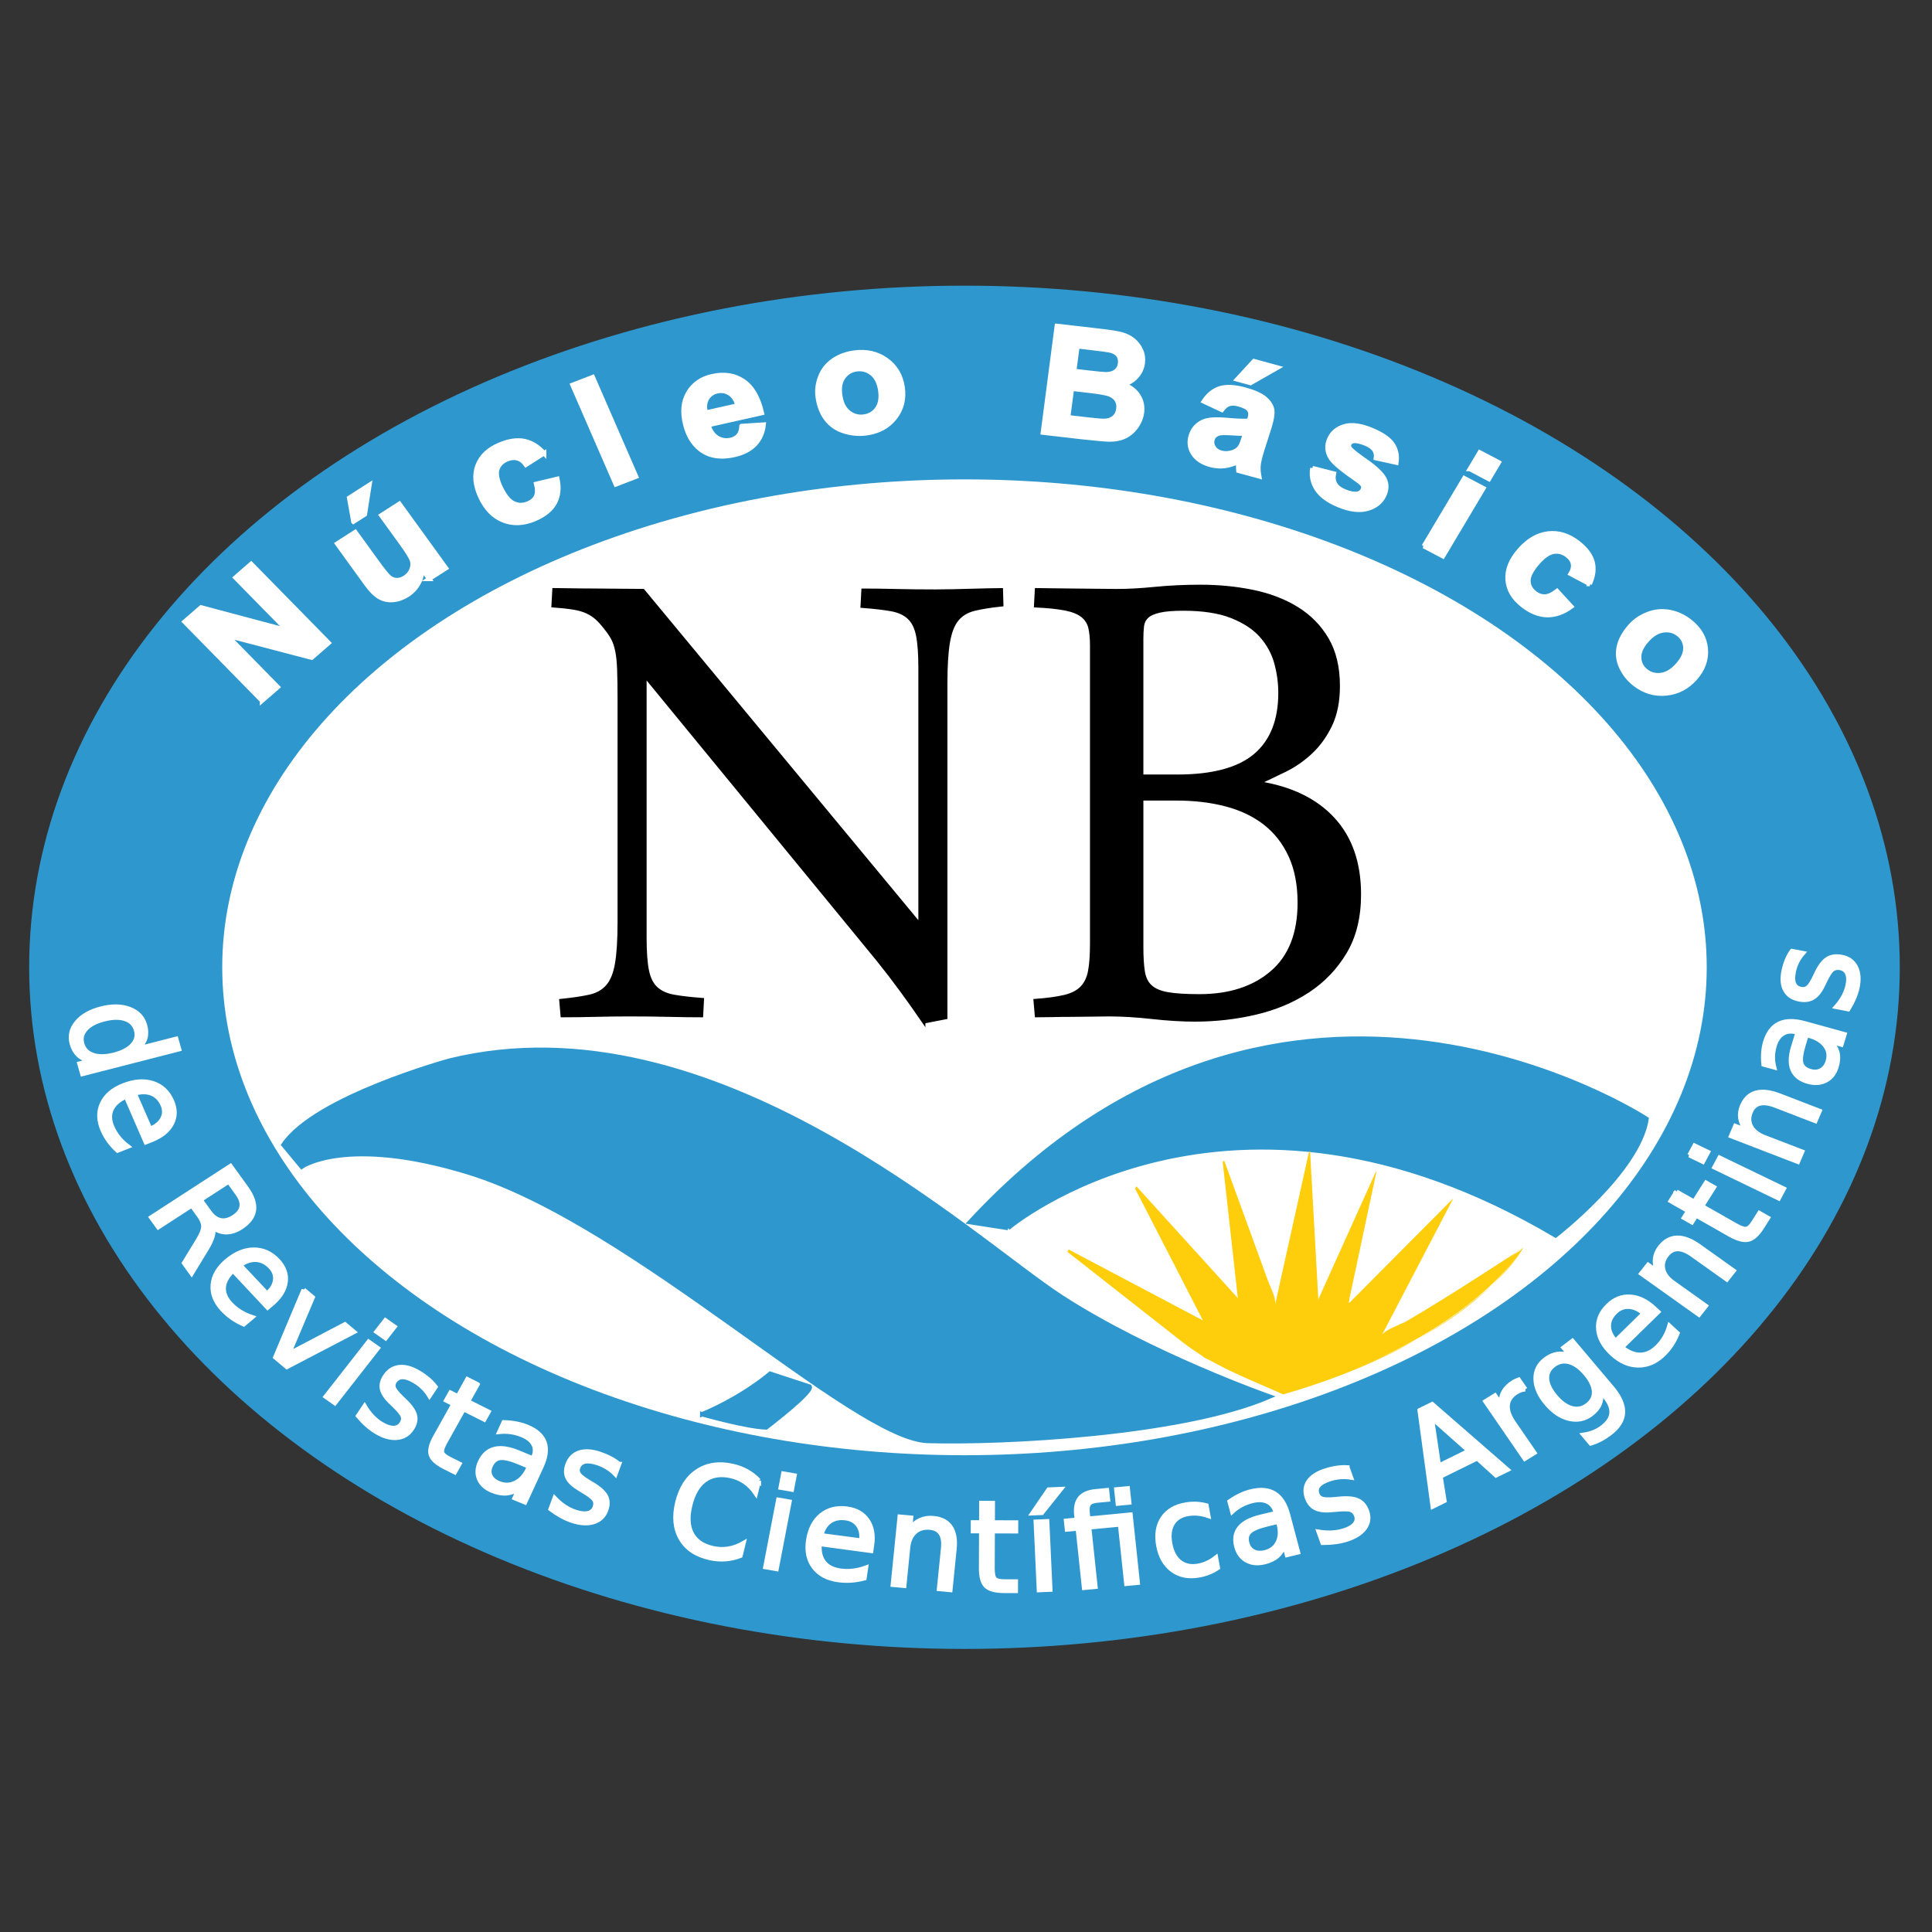
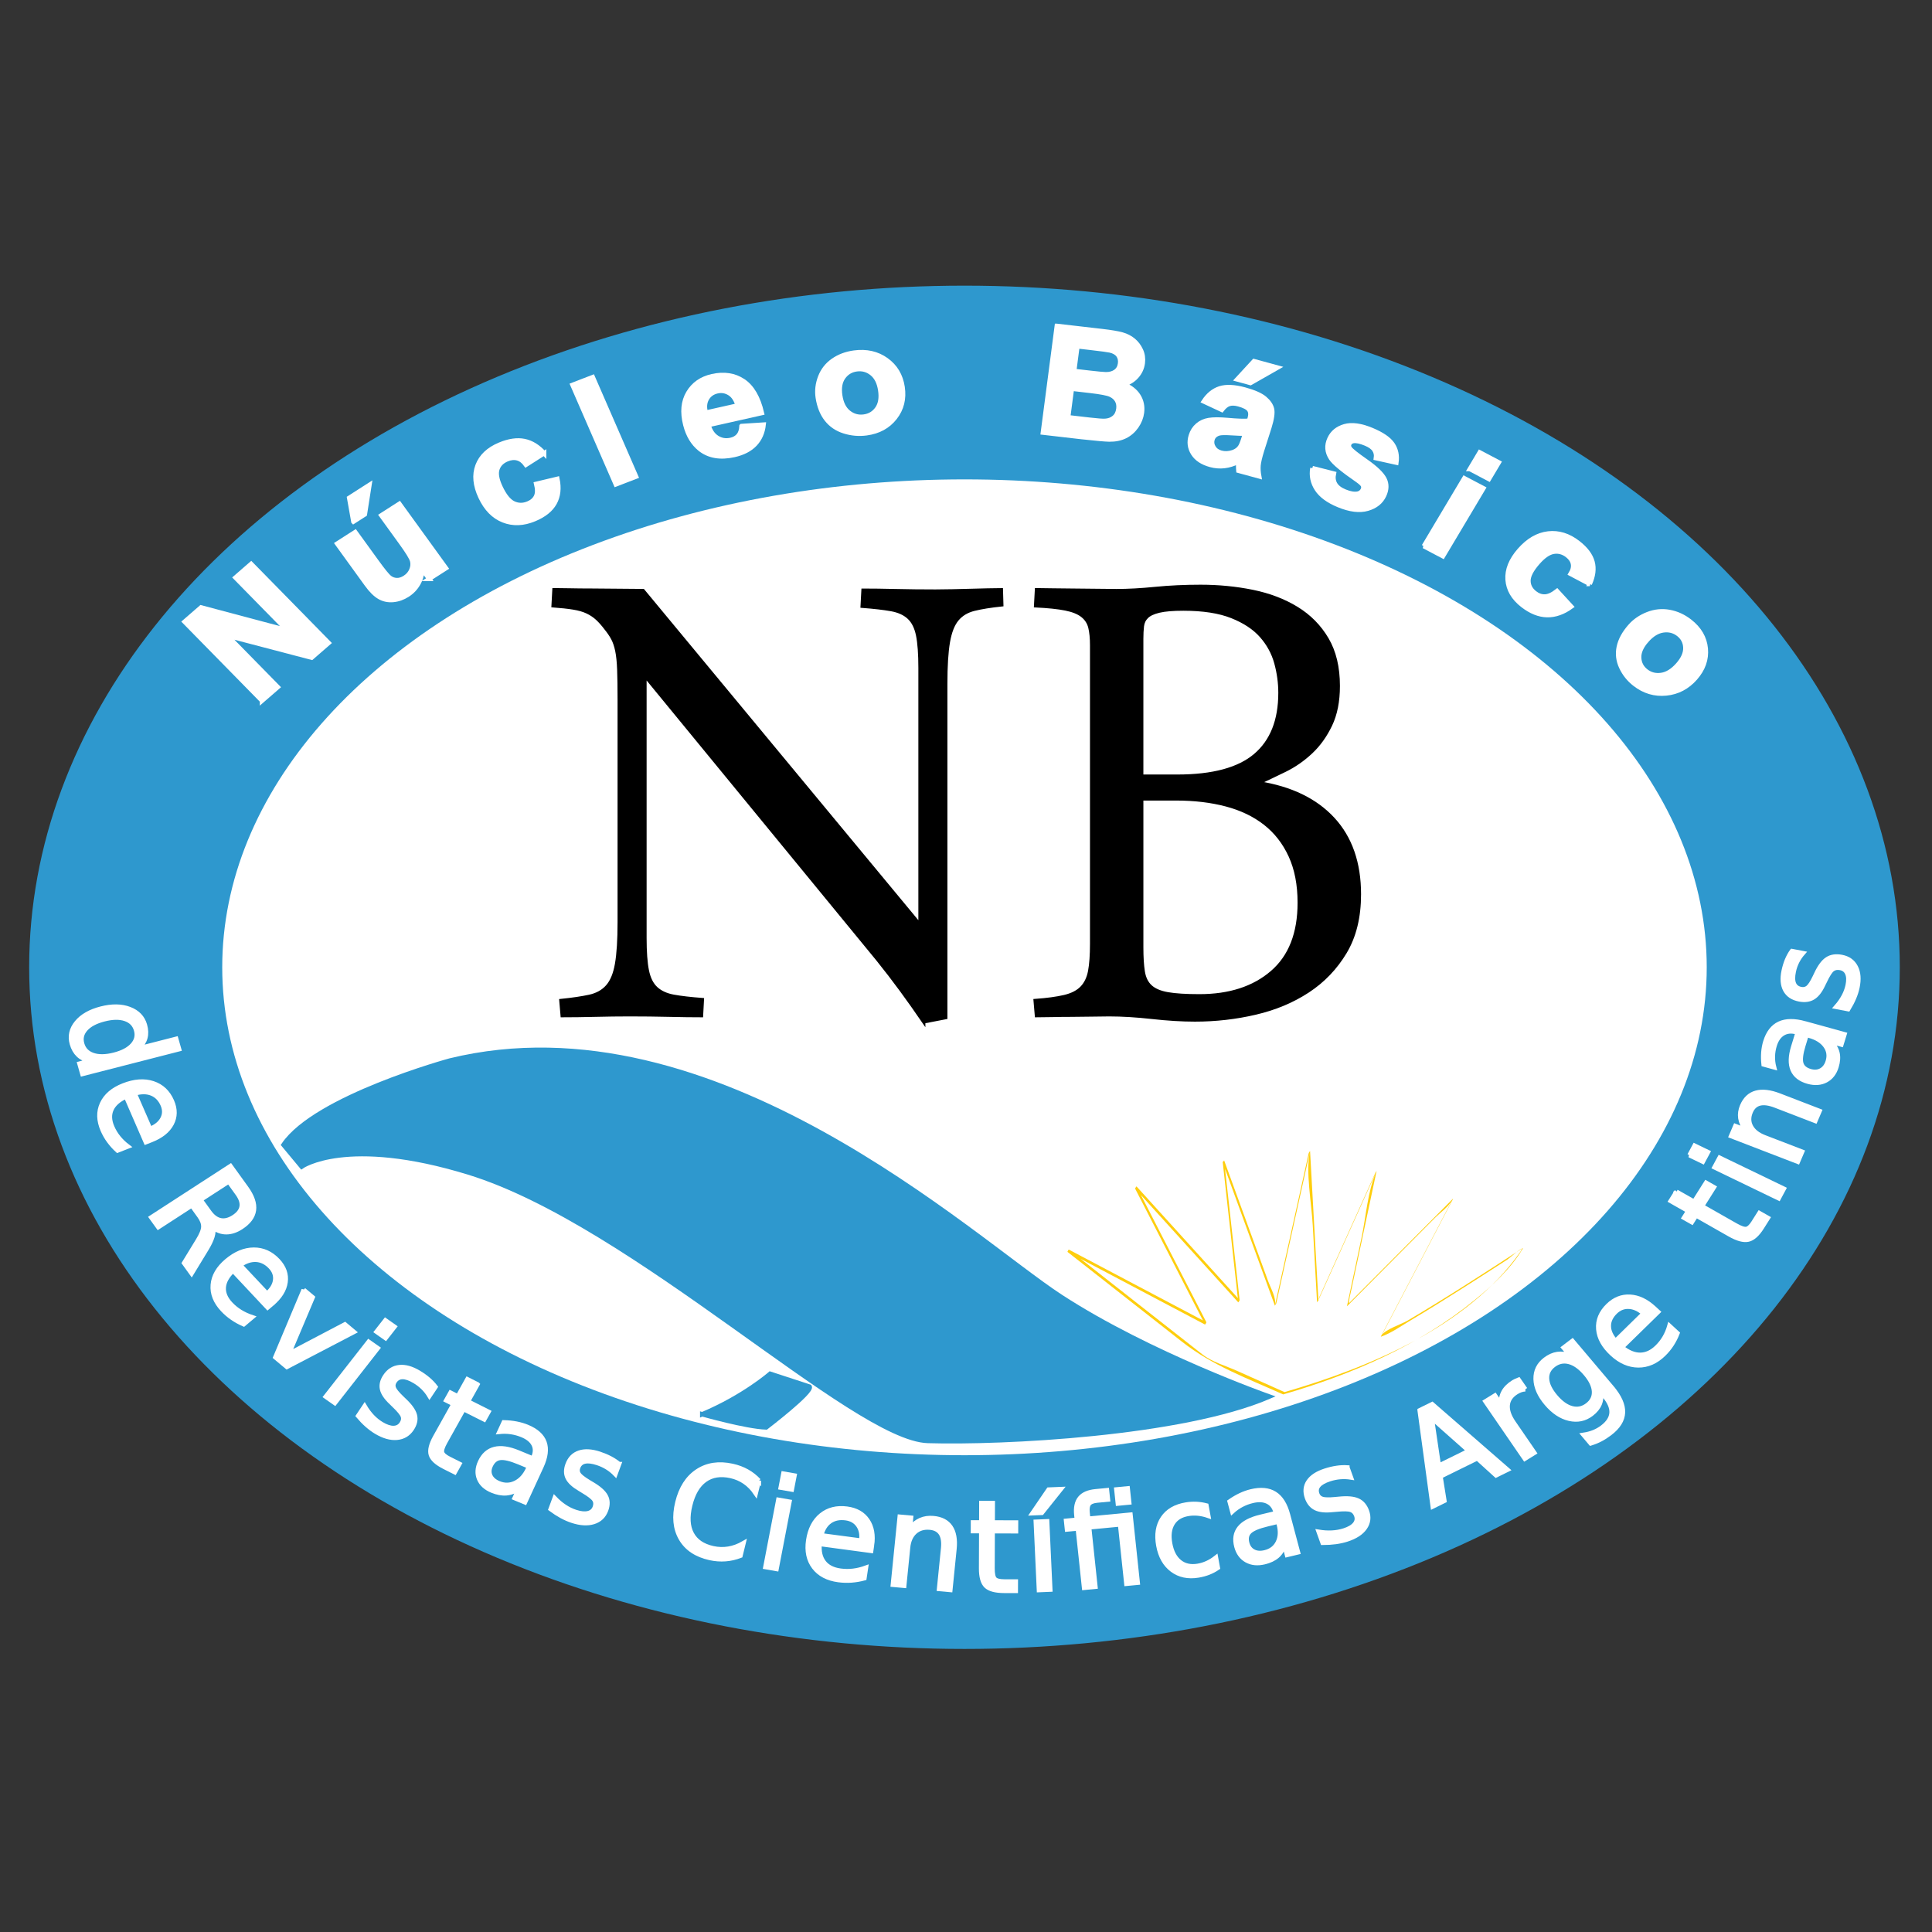
<svg xmlns="http://www.w3.org/2000/svg" version="1.1" id="svg5418" viewBox="0 0 100 100" height="100" width="100">
  <rect x="0" y="0" width="100" height="100" fill="#333333" stroke="none" />
  <defs id="defs5420" />
  <g transform="translate(0,-952.362)" id="layer1">
    <g transform="matrix(0.534,0,0,0.534,-111.936,1174.591)" id="g5057">
      <g id="g4742-6" transform="matrix(0.43,0,0,0.43,203.064,-402.883)">
        <g id="g4744-7">
          <ellipse id="ellipse4746-5" ry="153.151" rx="210.333" cy="187.169" cx="232.65" style="fill:#2e98ce;stroke:#2e98ce" />
          <ellipse id="ellipse4748-3" ry="110.486" rx="167.815" cy="187.17" cx="232.65" style="fill:#ffffff;stroke:#2e98ce" />
        </g>
        <path id="path4750-5" d="m 83.231,232.104 c 0,0 10.041,-7.166 37.666,1.334 37.123,11.422 86.75,60 103.5,60.5 16.75,0.5 57.25,-1.5 77,-10 0,0 -27,-9.5 -47,-22.5 -20,-13 -78.25,-67.75 -137.75,-53.25 0,0 -30.25,8.25 -37.5,19 l 4.084,4.916 z" style="fill:#2e98ce;stroke:#2e98ce" />
        <path id="path4752" d="m 173.538,287.92 c 0,0 9.913,2.822 14.411,2.969 0,0 10.517,-8.037 9.804,-9.186 l -8.91,-2.916 c 0,0 -5.922,5.186 -15.305,9.133 z" style="fill:#2e98ce;stroke:#2e98ce" />
-         <path id="path4754-6" d="m 242.48,245.938 c 0,0 49.584,-42.001 123.417,1.666 0,0 18.668,-14.418 20.501,-26.25 0,0 -81.393,-53.345 -152.36,23.098 -0.047,0.051 -0.094,0.102 -0.141,0.152 l 8.583,1.334 z" style="fill:#2e98ce;stroke:#2e98ce" />
        <g id="g4756">
-           <path id="path4758-2" d="m 304.647,283.188 -17.875,-8 -30.75,-24.125 31,16.375 -15.75,-30.625 23.25,25.625 -3.5,-31.5 11.75,32.25 7.625,-34.375 1.875,33.625 13.125,-29.125 -6.375,30 23.625,-23.75 -16,30.625 c 0,0 3.75,-1.25 31.75,-19.5 0,0 -12.375,20.75 -53.75,32.5 z" style="fill:#fece0d" />
          <g id="g4760">
            <path id="path4762-9" d="m 304.647,283.188 -17.875,-8 -30.75,-24.125 31,16.375 -15.75,-30.625 23.25,25.625 -3.5,-31.5 11.75,32.25 7.625,-34.375 1.875,33.625 13.125,-29.125 -6.375,30 23.625,-23.75 -16,30.625 c 0,0 3.75,-1.25 31.75,-19.5 0,0 -12.375,20.75 -53.75,32.5 z" style="fill:none" />
            <path id="path4764-1" d="m 304.798,282.928 c -3.572,-1.6 -7.144,-3.197 -10.715,-4.795 -2.514,-1.125 -5.599,-1.98 -7.785,-3.695 -7.538,-5.914 -15.075,-11.828 -22.612,-17.74 -2.47,-1.938 -4.939,-3.877 -7.409,-5.814 -0.251,-0.195 -0.485,0.396 -0.117,0.59 0.54,0.285 1.079,0.57 1.619,0.855 1.872,0.988 3.744,1.979 5.616,2.967 7.826,4.135 15.652,8.268 23.478,12.402 0.032,0.016 0.334,-0.455 0.301,-0.52 -5.244,-10.197 -10.489,-20.395 -15.733,-30.592 0.258,0.502 -0.161,0.658 0.54,1.43 0.926,1.021 1.851,2.041 2.775,3.061 2.664,2.936 5.328,5.871 7.992,8.809 3.875,4.27 7.75,8.541 11.625,12.813 0.002,0.002 0.311,-0.426 0.302,-0.506 -0.583,-5.25 -1.166,-10.5 -1.75,-15.75 -0.4,-3.609 -0.802,-7.219 -1.203,-10.828 -0.132,-1.189 -0.264,-2.379 -0.396,-3.568 -0.097,-0.869 -0.696,-1.518 -0.401,-0.709 3.9,10.703 7.8,21.408 11.699,32.111 -0.013,-0.037 0.281,-0.412 0.302,-0.506 2.531,-11.412 5.063,-22.822 7.594,-34.232 -0.997,4.492 0.357,11.637 0.639,16.668 0.321,5.77 0.643,11.537 0.965,17.307 -0.001,-0.016 0.24,-0.34 0.275,-0.42 4.37,-9.695 8.739,-19.391 13.108,-29.088 -1.981,4.396 -2.343,10.189 -3.345,14.904 -1.097,5.16 -2.192,10.318 -3.289,15.479 -0.003,0.016 0.002,0.018 0.014,0.008 3.821,-3.842 7.644,-7.684 11.465,-11.525 2.779,-2.795 5.559,-5.588 8.338,-8.381 1.172,-1.18 3.101,-2.521 3.878,-4.01 -5.328,10.197 -10.655,20.395 -15.982,30.592 -0.008,0.014 -0.082,0.203 -0.086,0.205 2.383,-0.83 4.65,-2.471 6.796,-3.742 4.146,-2.457 8.226,-5.025 12.296,-7.604 3.175,-2.012 6.333,-4.049 9.487,-6.09 0.536,-0.348 4.443,-3.936 2.76,-1.553 -11.876,16.799 -34.141,25.986 -53.041,31.467 -0.162,0.047 -0.198,0.49 -0.301,0.52 15.468,-4.484 30.531,-10.99 43.1,-21.229 3.954,-3.221 8.113,-7.025 10.786,-11.447 0.029,-0.051 0.153,-0.34 0.152,-0.34 -8.616,5.609 -17.247,11.223 -26.11,16.439 -1.159,0.682 -5.048,1.988 -5.695,3.229 5.328,-10.197 10.655,-20.395 15.982,-30.592 0.014,-0.025 0.088,-0.215 0.073,-0.201 -7.797,7.838 -15.593,15.676 -23.39,23.514 -0.354,0.355 0.408,-2.719 0.521,-3.252 0.713,-3.355 1.427,-6.713 2.14,-10.068 1.164,-5.479 2.328,-10.957 3.492,-16.434 -0.012,0.057 -0.226,0.309 -0.275,0.418 -2.188,4.855 -4.375,9.709 -6.563,14.563 -1.504,3.338 -3.008,6.676 -4.512,10.012 -0.496,1.1 -0.991,2.201 -1.487,3.301 -0.373,0.828 -0.25,1.516 -0.296,0.68 -0.623,-11.158 -1.245,-22.316 -1.867,-33.473 0.003,0.049 -0.273,0.359 -0.303,0.492 -2.539,11.445 -5.078,22.893 -7.617,34.338 0.366,-1.648 -0.938,-3.852 -1.542,-5.508 -1.347,-3.695 -2.693,-7.391 -4.039,-11.086 -1.959,-5.375 -3.917,-10.75 -5.875,-16.125 0.024,0.068 -0.316,0.373 -0.302,0.506 0.583,5.25 1.166,10.5 1.75,15.75 0.4,3.609 0.802,7.219 1.203,10.828 0.132,1.189 0.264,2.379 0.396,3.568 0.155,1.396 0.485,0.885 0.352,0.736 -7.717,-8.504 -15.434,-17.01 -23.149,-25.514 0.01,0.012 -0.349,0.426 -0.301,0.52 2.625,5.104 5.25,10.207 7.875,15.313 1.805,3.508 3.609,7.018 5.414,10.527 0.561,1.09 1.121,2.18 1.682,3.27 0.172,0.332 0.343,0.666 0.515,1 0.503,0.979 0.038,-0.283 0.532,-0.021 -10.322,-5.453 -20.645,-10.906 -30.967,-16.357 -0.035,-0.02 -0.345,0.484 -0.301,0.52 8.6,6.746 17.199,13.492 25.798,20.24 6.906,5.416 14.809,8.295 22.827,11.885 0.061,0.023 0.324,-0.512 0.302,-0.522 z" style="fill:#fece0d" />
          </g>
        </g>
        <g id="g4766">
          <path id="path4768-2" d="m 223.461,199.465 c -1.686,-2.464 -3.373,-4.849 -5.061,-7.149 -1.685,-2.3 -3.471,-4.618 -5.346,-6.952 l -52.431,-63.898 0,59.092 c 0,3.131 0.179,5.58 0.534,7.344 0.355,1.769 1.022,3.099 1.996,3.999 0.974,0.899 2.287,1.501 3.94,1.801 1.652,0.3 3.811,0.551 6.47,0.75 l -0.194,3.614 c -2.074,0 -4.52,-0.033 -7.34,-0.1 -2.821,-0.066 -5.784,-0.101 -8.893,-0.101 -2.463,0 -5.041,0.034 -7.729,0.101 -2.692,0.066 -5.17,0.1 -7.438,0.1 l -0.291,-3.401 c 2.598,-0.267 4.738,-0.582 6.428,-0.95 1.688,-0.367 3.034,-1.113 4.04,-2.246 1.007,-1.135 1.705,-2.835 2.093,-5.104 0.389,-2.267 0.586,-5.396 0.586,-9.396 l 0,-50.097 c 0,-2.801 -0.032,-5.065 -0.098,-6.8 -0.064,-1.732 -0.209,-3.147 -0.436,-4.248 -0.23,-1.101 -0.537,-2.017 -0.929,-2.751 -0.392,-0.734 -0.909,-1.499 -1.556,-2.299 -0.654,-0.867 -1.301,-1.601 -1.951,-2.201 -0.65,-0.6 -1.395,-1.099 -2.242,-1.498 -0.841,-0.4 -1.883,-0.701 -3.119,-0.9 -1.232,-0.2 -2.758,-0.367 -4.576,-0.5 l 0.197,-3.622 c 0.776,0 1.932,0.017 3.461,0.05 1.527,0.033 3.235,0.051 5.121,0.051 1.887,0 3.836,0.016 5.852,0.05 2.016,0.033 3.902,0.05 5.658,0.05 l 62.423,75.34 0,-57.91 c 0,-3.133 -0.178,-5.582 -0.534,-7.35 -0.358,-1.768 -1.022,-3.102 -1.999,-4.001 -0.971,-0.9 -2.303,-1.501 -3.988,-1.801 -1.689,-0.3 -3.863,-0.55 -6.521,-0.751 l 0.193,-3.613 c 2.074,0 4.533,0.033 7.383,0.1 2.851,0.066 5.826,0.1 8.935,0.1 1.229,0 2.526,-0.017 3.885,-0.05 1.359,-0.033 2.705,-0.066 4.031,-0.101 1.326,-0.033 2.588,-0.066 3.788,-0.1 1.197,-0.033 2.248,-0.05 3.158,-0.05 l 0.097,3.395 c -2.527,0.267 -4.598,0.601 -6.218,1 -1.621,0.4 -2.898,1.167 -3.837,2.301 -0.941,1.134 -1.604,2.837 -1.993,5.104 -0.388,2.268 -0.582,5.403 -0.582,9.405 l 0,75.235 -4.967,0.958 z" style="stroke:#000000;stroke-width:0.75" />
          <path id="path4770-7" d="m 248.884,102.059 c 1.035,0 2.266,0.017 3.688,0.051 1.424,0.033 2.912,0.049 4.464,0.049 1.614,0 3.265,0.018 4.946,0.051 1.683,0.033 3.332,0.05 4.95,0.05 2.588,0 5.499,-0.16 8.734,-0.48 3.235,-0.319 6.632,-0.479 10.189,-0.479 4.077,0 7.991,0.383 11.744,1.146 3.752,0.766 7.065,2.029 9.944,3.791 2.879,1.765 5.159,4.075 6.842,6.934 1.682,2.861 2.523,6.387 2.523,10.576 0,3.457 -0.582,6.4 -1.747,8.828 -1.165,2.428 -2.637,4.473 -4.416,6.135 -1.779,1.664 -3.721,3.012 -5.822,4.042 -2.104,1.03 -4.093,1.979 -5.969,2.843 7.246,1.135 12.842,3.838 16.792,8.107 3.947,4.27 5.924,9.941 5.924,17.015 0,5.138 -1.067,9.493 -3.202,13.062 -2.136,3.566 -4.935,6.488 -8.396,8.756 -3.461,2.267 -7.411,3.922 -11.844,4.954 -4.431,1.034 -8.977,1.552 -13.635,1.552 -2.911,0 -6.134,-0.197 -9.659,-0.587 -3.527,-0.392 -6.742,-0.588 -9.654,-0.588 -1.293,0 -2.672,0.017 -4.128,0.051 -1.455,0.032 -2.928,0.05 -4.416,0.05 -1.487,0 -2.91,0.018 -4.269,0.051 -1.36,0.032 -2.557,0.049 -3.592,0.049 l -0.291,-3.401 c 2.721,-0.199 4.924,-0.499 6.609,-0.899 1.685,-0.4 2.982,-1.063 3.888,-1.998 0.906,-0.934 1.508,-2.184 1.8,-3.75 0.29,-1.568 0.436,-3.619 0.436,-6.153 l 0,-67.289 c 0,-1.601 -0.13,-2.933 -0.388,-4 -0.259,-1.067 -0.825,-1.949 -1.698,-2.649 -0.877,-0.7 -2.154,-1.217 -3.841,-1.551 -1.685,-0.333 -3.917,-0.566 -6.702,-0.699 l 0.196,-3.62 z m 23.72,42.027 8.033,0 c 7.996,0 13.852,-1.58 17.562,-4.744 3.711,-3.165 5.564,-7.843 5.564,-14.039 0,-2.264 -0.308,-4.512 -0.921,-6.744 -0.612,-2.23 -1.709,-4.246 -3.288,-6.045 -1.582,-1.797 -3.791,-3.263 -6.631,-4.395 -2.837,-1.132 -6.483,-1.699 -10.935,-1.699 -2.323,0 -4.128,0.15 -5.419,0.45 -1.291,0.3 -2.226,0.732 -2.805,1.299 -0.582,0.567 -0.919,1.266 -1.016,2.097 -0.097,0.834 -0.146,1.783 -0.146,2.849 l 0,30.971 z m 0,38.614 c 0,2.2 0.113,4.017 0.34,5.448 0.226,1.434 0.775,2.551 1.649,3.351 0.873,0.8 2.165,1.348 3.879,1.647 1.715,0.3 4.093,0.45 7.133,0.45 6.787,0 12.239,-1.764 16.343,-5.298 4.109,-3.532 6.163,-8.764 6.163,-15.695 0,-4.065 -0.68,-7.58 -2.038,-10.548 -1.358,-2.968 -3.251,-5.398 -5.674,-7.298 -2.427,-1.9 -5.334,-3.299 -8.73,-4.199 -3.397,-0.9 -7.163,-1.351 -11.304,-1.351 l -7.761,0 0,33.493 z" style="stroke:#000000;stroke-width:0.75" />
        </g>
        <g id="g4772">
          <path id="path4774-0" d="m 74.308,127.084 -17.476,-17.813 3.72,-3.229 19.421,5.168 -11.671,-11.894 3.553,-3.084 17.476,17.812 -3.837,3.33 -19.029,-4.988 11.396,11.615 -3.553,3.083 z" style="fill:#ffffff;stroke:#ffffff" />
          <path id="path4776-9" d="m 111.984,99.621 -1.573,-2.172 c -0.001,1.133 -0.298,2.217 -0.89,3.25 -0.592,1.031 -1.396,1.873 -2.413,2.525 -1.036,0.664 -2.121,1.045 -3.254,1.145 -1.133,0.099 -2.164,-0.121 -3.093,-0.66 -0.929,-0.538 -1.888,-1.49 -2.876,-2.857 l -6.647,-9.182 4.081,-2.615 4.828,6.668 c 1.477,2.041 2.457,3.243 2.939,3.607 0.483,0.363 1.021,0.553 1.613,0.566 0.591,0.016 1.191,-0.173 1.802,-0.564 0.697,-0.445 1.192,-1.025 1.483,-1.74 0.291,-0.713 0.346,-1.4 0.164,-2.064 -0.183,-0.662 -1.025,-2.033 -2.529,-4.109 l -4.432,-6.122 4.082,-2.614 10.505,14.512 -3.79,2.426 z m -17.083,-12.898 -0.953,-5.369 4.576,-2.931 -1.037,6.644 -2.586,1.656 z" style="fill:#ffffff;stroke:#ffffff" />
          <path id="path4778-3" d="m 137.894,71.291 -4.096,2.61 c -0.544,-0.773 -1.182,-1.262 -1.91,-1.463 -0.729,-0.203 -1.518,-0.128 -2.363,0.225 -1.125,0.468 -1.851,1.207 -2.176,2.217 -0.326,1.01 -0.086,2.371 0.721,4.084 0.897,1.905 1.871,3.107 2.922,3.61 1.05,0.503 2.148,0.515 3.295,0.038 0.856,-0.357 1.45,-0.879 1.78,-1.565 0.331,-0.686 0.345,-1.636 0.044,-2.848 l 4.77,-1.138 c 0.44,2.106 0.237,3.921 -0.609,5.443 -0.847,1.522 -2.368,2.74 -4.564,3.655 -2.496,1.04 -4.834,1.128 -7.016,0.266 -2.182,-0.864 -3.889,-2.604 -5.122,-5.225 -1.247,-2.65 -1.475,-5.023 -0.681,-7.121 0.794,-2.096 2.461,-3.673 4.999,-4.731 2.077,-0.865 3.929,-1.134 5.552,-0.803 1.621,0.33 3.106,1.246 4.454,2.746 z" style="fill:#ffffff;stroke:#ffffff" />
          <path id="path4780" d="m 154.057,78.317 -9.769,-22.43 4.571,-1.761 9.769,22.43 -4.571,1.761 z" style="fill:#ffffff;stroke:#ffffff" />
          <path id="path4782-6" d="m 182.4,65.157 4.98,-0.319 c -0.196,1.79 -0.851,3.266 -1.959,4.428 -1.109,1.162 -2.662,1.966 -4.657,2.414 -3.158,0.709 -5.742,0.263 -7.752,-1.338 -1.592,-1.286 -2.688,-3.116 -3.289,-5.485 -0.719,-2.832 -0.494,-5.225 0.672,-7.183 1.168,-1.956 2.953,-3.205 5.359,-3.745 2.702,-0.607 5.048,-0.246 7.036,1.082 1.987,1.328 3.388,3.731 4.198,7.21 l -12.041,2.704 c 0.373,1.333 1.025,2.29 1.956,2.868 0.931,0.579 1.948,0.745 3.055,0.496 0.752,-0.168 1.337,-0.503 1.751,-1.004 0.417,-0.501 0.647,-1.211 0.691,-2.128 z m -0.885,-4.631 c -0.367,-1.3 -0.979,-2.215 -1.835,-2.742 -0.857,-0.527 -1.775,-0.681 -2.756,-0.461 -1.05,0.236 -1.825,0.79 -2.327,1.662 -0.501,0.872 -0.59,1.923 -0.266,3.154 l 7.184,-1.613 z" style="fill:#ffffff;stroke:#ffffff" />
          <path id="path4784-0" d="m 199.585,58.73 c -0.231,-1.528 -0.055,-3.061 0.53,-4.598 0.585,-1.538 1.555,-2.781 2.908,-3.73 1.355,-0.95 2.938,-1.545 4.748,-1.788 2.797,-0.374 5.219,0.174 7.265,1.644 2.046,1.47 3.266,3.51 3.66,6.119 0.397,2.631 -0.176,4.933 -1.719,6.904 -1.544,1.972 -3.685,3.141 -6.424,3.507 -1.694,0.227 -3.366,0.083 -5.013,-0.433 -1.647,-0.516 -2.976,-1.415 -3.986,-2.7 -1.011,-1.285 -1.667,-2.927 -1.969,-4.925 z m 5.052,-0.424 c 0.26,1.725 0.895,2.988 1.904,3.788 1.008,0.801 2.151,1.116 3.428,0.945 1.277,-0.17 2.279,-0.772 3.005,-1.804 0.726,-1.033 0.957,-2.422 0.693,-4.169 -0.258,-1.703 -0.888,-2.955 -1.892,-3.757 -1.002,-0.801 -2.143,-1.117 -3.42,-0.947 -1.276,0.171 -2.281,0.773 -3.013,1.807 -0.732,1.034 -0.967,2.412 -0.705,4.137 z" style="fill:#ffffff;stroke:#ffffff" />
          <path id="path4786" d="m 253.469,42.586 10.221,1.182 c 2.023,0.234 3.521,0.488 4.494,0.761 0.974,0.273 1.82,0.707 2.539,1.301 0.719,0.594 1.285,1.339 1.699,2.236 0.414,0.897 0.554,1.866 0.418,2.904 -0.147,1.127 -0.605,2.123 -1.373,2.989 -0.77,0.866 -1.736,1.47 -2.902,1.813 1.502,0.606 2.605,1.472 3.309,2.597 0.702,1.125 0.963,2.382 0.781,3.771 -0.143,1.094 -0.553,2.126 -1.229,3.097 -0.676,0.971 -1.521,1.711 -2.538,2.221 -1.017,0.509 -2.22,0.756 -3.61,0.74 -0.873,-0.012 -2.955,-0.197 -6.248,-0.556 l -8.703,-1.006 3.142,-24.05 z m 3.39,14.164 -0.841,6.431 4.778,0.553 c 1.861,0.215 3.047,0.302 3.56,0.262 0.784,-0.043 1.452,-0.291 2.001,-0.743 0.549,-0.452 0.879,-1.105 0.99,-1.959 0.094,-0.722 -0.012,-1.355 -0.318,-1.901 -0.307,-0.546 -0.796,-0.975 -1.469,-1.286 -0.674,-0.311 -2.186,-0.602 -4.533,-0.874 l -4.168,-0.483 z m 1.249,-9.564 -0.727,5.562 3.384,0.391 c 2.011,0.233 3.264,0.35 3.76,0.352 0.896,0.003 1.629,-0.203 2.197,-0.62 0.567,-0.417 0.902,-1.014 1.004,-1.791 0.098,-0.744 -0.042,-1.373 -0.417,-1.889 -0.376,-0.515 -0.987,-0.872 -1.834,-1.069 -0.505,-0.114 -1.973,-0.311 -4.402,-0.592 l -2.965,-0.344 z" style="fill:#ffffff;stroke:#ffffff" />
          <path id="path4788-6" d="m 290.665,61.515 -4.078,-1.904 c 0.986,-1.498 2.191,-2.477 3.614,-2.938 1.423,-0.46 3.298,-0.373 5.628,0.262 2.115,0.578 3.617,1.244 4.507,1.997 0.89,0.753 1.435,1.55 1.632,2.39 0.199,0.84 0,2.229 -0.598,4.165 l -1.657,5.193 c -0.457,1.481 -0.718,2.594 -0.784,3.34 -0.064,0.745 -0.014,1.577 0.155,2.495 l -4.691,-1.281 c -0.032,-0.331 -0.05,-0.811 -0.05,-1.442 0.003,-0.286 0,-0.476 -0.007,-0.57 -1.039,0.52 -2.077,0.839 -3.113,0.958 -1.037,0.118 -2.079,0.035 -3.124,-0.25 -1.846,-0.504 -3.154,-1.372 -3.928,-2.604 -0.771,-1.231 -0.937,-2.567 -0.492,-4.007 0.293,-0.953 0.797,-1.735 1.512,-2.35 0.713,-0.614 1.567,-1 2.563,-1.159 0.994,-0.159 2.357,-0.162 4.092,-0.011 2.338,0.214 3.986,0.268 4.945,0.162 l 0.137,-0.444 c 0.265,-0.857 0.229,-1.53 -0.109,-2.018 -0.338,-0.488 -1.131,-0.902 -2.379,-1.243 -0.844,-0.23 -1.551,-0.254 -2.119,-0.071 -0.571,0.184 -1.123,0.627 -1.656,1.33 z m 5.229,5.351 c -0.666,0.024 -1.698,-0.01 -3.096,-0.105 -1.398,-0.095 -2.339,-0.07 -2.822,0.073 -0.746,0.244 -1.217,0.683 -1.413,1.318 -0.192,0.625 -0.112,1.232 0.243,1.822 0.354,0.59 0.914,0.99 1.68,1.198 0.855,0.233 1.752,0.191 2.691,-0.126 0.697,-0.245 1.227,-0.635 1.586,-1.167 0.242,-0.347 0.527,-1.055 0.857,-2.124 l 0.274,-0.889 z m -1.782,-12.224 3.794,-4.111 5.315,1.451 -6.105,3.479 -3.004,-0.819 z" style="fill:#ffffff;stroke:#ffffff" />
          <path id="path4790-2" d="m 311.079,74.65 4.84,1.226 c -0.194,0.907 -0.097,1.697 0.293,2.369 0.389,0.672 1.114,1.229 2.176,1.668 1.168,0.484 2.143,0.646 2.921,0.487 0.528,-0.118 0.904,-0.415 1.126,-0.889 0.15,-0.323 0.168,-0.634 0.053,-0.935 -0.131,-0.295 -0.547,-0.69 -1.25,-1.186 -3.291,-2.265 -5.279,-3.912 -5.962,-4.941 -0.945,-1.427 -1.057,-2.912 -0.335,-4.455 0.65,-1.392 1.782,-2.32 3.395,-2.784 1.611,-0.464 3.646,-0.188 6.102,0.828 2.336,0.967 3.906,2.044 4.708,3.23 0.802,1.186 1.089,2.569 0.862,4.148 l -4.609,-1.022 c 0.111,-0.701 -0.012,-1.323 -0.365,-1.867 -0.354,-0.543 -1.002,-1.01 -1.945,-1.401 -1.19,-0.492 -2.115,-0.689 -2.776,-0.589 -0.447,0.08 -0.753,0.296 -0.918,0.649 -0.142,0.302 -0.112,0.622 0.089,0.958 0.275,0.451 1.496,1.432 3.663,2.942 2.167,1.511 3.552,2.837 4.157,3.978 0.59,1.147 0.568,2.396 -0.063,3.748 -0.688,1.472 -1.935,2.467 -3.738,2.985 -1.803,0.518 -3.986,0.246 -6.549,-0.814 -2.327,-0.963 -3.96,-2.169 -4.901,-3.618 -0.941,-1.449 -1.268,-3.02 -0.974,-4.715 z" style="fill:#ffffff;stroke:#ffffff" />
          <path id="path4792-6" d="m 336.189,92.241 9.132,-15.319 4.309,2.272 -9.131,15.319 -4.31,-2.272 z m 10.371,-17.396 2.234,-3.75 4.31,2.272 -2.235,3.75 -4.309,-2.272 z" style="fill:#ffffff;stroke:#ffffff" />
          <path id="path4794-1" d="m 373.594,100.764 -4.314,-2.279 c 0.493,-0.805 0.672,-1.559 0.538,-2.263 -0.134,-0.704 -0.558,-1.334 -1.271,-1.89 -0.948,-0.736 -1.977,-1.017 -3.083,-0.839 -1.106,0.177 -2.293,0.989 -3.563,2.435 -1.41,1.606 -2.12,2.964 -2.129,4.072 -0.008,1.109 0.472,2.039 1.438,2.791 0.724,0.562 1.485,0.828 2.285,0.799 0.801,-0.028 1.711,-0.441 2.729,-1.236 l 3.217,3.506 c -1.809,1.313 -3.625,1.953 -5.451,1.922 -1.827,-0.033 -3.666,-0.768 -5.519,-2.207 -2.106,-1.636 -3.236,-3.564 -3.391,-5.787 -0.154,-2.222 0.738,-4.438 2.68,-6.648 1.963,-2.235 4.119,-3.488 6.469,-3.758 2.35,-0.27 4.595,0.428 6.737,2.092 1.754,1.361 2.835,2.8 3.248,4.313 0.411,1.514 0.204,3.172 -0.62,4.977 z" style="fill:#ffffff;stroke:#ffffff" />
          <path id="path4796" d="m 382.69,110.285 c 1.046,-1.188 2.369,-2.097 3.97,-2.725 1.602,-0.627 3.23,-0.79 4.888,-0.488 1.657,0.304 3.19,1.002 4.599,2.098 2.176,1.693 3.374,3.745 3.597,6.155 0.221,2.41 -0.561,4.63 -2.345,6.661 -1.8,2.046 -3.993,3.196 -6.58,3.449 -2.588,0.254 -4.946,-0.447 -7.077,-2.105 -1.318,-1.025 -2.329,-2.283 -3.032,-3.774 -0.704,-1.491 -0.891,-3.021 -0.562,-4.588 0.329,-1.567 1.176,-3.128 2.542,-4.683 z m 3.733,3.226 c -1.18,1.343 -1.745,2.633 -1.695,3.873 0.051,1.24 0.572,2.247 1.564,3.02 0.994,0.772 2.141,1.063 3.439,0.874 1.301,-0.191 2.547,-0.965 3.742,-2.324 1.165,-1.324 1.725,-2.604 1.68,-3.842 -0.046,-1.236 -0.564,-2.241 -1.559,-3.014 -0.992,-0.773 -2.142,-1.065 -3.445,-0.879 -1.304,0.186 -2.546,0.951 -3.726,2.292 z" style="fill:#ffffff;stroke:#ffffff" />
        </g>
        <g id="g4798">
          <path id="path4800" d="m 46.456,205.472 8.494,-2.178 0.664,2.333 -21.799,5.588 -0.664,-2.333 2.352,-0.604 c -1.072,-0.253 -1.941,-0.696 -2.607,-1.33 -0.666,-0.635 -1.148,-1.478 -1.447,-2.529 -0.49,-1.722 -0.135,-3.315 1.07,-4.784 1.203,-1.469 3.037,-2.519 5.501,-3.149 2.464,-0.632 4.604,-0.602 6.425,0.093 1.819,0.693 2.975,1.9 3.465,3.622 0.299,1.051 0.33,2.01 0.092,2.877 -0.239,0.863 -0.754,1.662 -1.546,2.394 z m -7.751,-6.581 c -1.896,0.487 -3.282,1.223 -4.159,2.209 -0.877,0.985 -1.139,2.096 -0.785,3.335 0.352,1.239 1.17,2.077 2.451,2.515 1.282,0.437 2.871,0.411 4.768,-0.074 1.896,-0.486 3.281,-1.225 4.156,-2.213 0.877,-0.99 1.138,-2.104 0.785,-3.344 -0.354,-1.239 -1.17,-2.075 -2.451,-2.507 -1.282,-0.434 -2.869,-0.407 -4.765,0.079 z" style="fill:#ffffff;stroke:#ffffff" />
          <path id="path4802" d="m 49.329,226.123 -1.209,0.473 -4.477,-10.302 c -1.656,0.763 -2.747,1.731 -3.274,2.911 -0.528,1.179 -0.469,2.51 0.177,3.996 0.373,0.859 0.852,1.648 1.435,2.363 0.583,0.719 1.279,1.385 2.089,1.998 l -2.336,0.912 c -0.723,-0.658 -1.363,-1.369 -1.926,-2.137 -0.563,-0.766 -1.031,-1.586 -1.408,-2.451 -0.945,-2.176 -0.996,-4.17 -0.154,-5.984 0.843,-1.814 2.453,-3.188 4.83,-4.116 2.458,-0.96 4.67,-1.121 6.638,-0.479 1.967,0.64 3.396,1.983 4.284,4.028 0.797,1.835 0.776,3.539 -0.061,5.114 -0.837,1.576 -2.374,2.799 -4.608,3.674 z m -0.25,-2.529 c 1.343,-0.543 2.271,-1.309 2.785,-2.293 0.515,-0.983 0.531,-2.025 0.053,-3.131 -0.543,-1.249 -1.367,-2.097 -2.471,-2.542 -1.105,-0.447 -2.389,-0.451 -3.851,-0.012 l 3.484,7.978 z" style="fill:#ffffff;stroke:#ffffff" />
          <path id="path4804" d="m 63.243,245.814 c 0.165,0.586 0.121,1.287 -0.132,2.105 -0.253,0.818 -0.719,1.777 -1.399,2.879 l -3.279,5.387 -1.696,-2.354 3.085,-5.049 c 0.811,-1.311 1.23,-2.346 1.258,-3.102 0.029,-0.756 -0.27,-1.568 -0.895,-2.436 l -1.721,-2.389 -7.55,4.895 -1.586,-2.201 17.87,-11.584 3.571,4.957 c 1.337,1.855 1.905,3.516 1.71,4.98 -0.197,1.469 -1.158,2.76 -2.882,3.879 -1.126,0.729 -2.231,1.098 -3.315,1.104 -1.086,0.008 -2.097,-0.35 -3.039,-1.071 z m 3.561,-10.363 -6.359,4.123 1.986,2.756 c 0.761,1.055 1.605,1.68 2.533,1.869 0.929,0.188 1.916,-0.057 2.965,-0.736 1.048,-0.68 1.644,-1.461 1.787,-2.346 0.144,-0.883 -0.166,-1.854 -0.927,-2.91 l -1.985,-2.756 z" style="fill:#ffffff;stroke:#ffffff" />
          <path id="path4806" d="m 76.54,263.041 -0.977,0.824 -7.799,-8.322 c -1.301,1.24 -1.997,2.498 -2.088,3.777 -0.09,1.279 0.426,2.52 1.551,3.719 0.65,0.693 1.376,1.287 2.176,1.781 0.8,0.494 1.688,0.902 2.667,1.229 l -1.888,1.59 c -0.91,-0.393 -1.765,-0.863 -2.563,-1.414 -0.798,-0.547 -1.525,-1.174 -2.182,-1.875 -1.648,-1.758 -2.389,-3.625 -2.224,-5.602 0.165,-1.977 1.21,-3.775 3.132,-5.398 1.988,-1.674 4.021,-2.518 6.102,-2.527 2.081,-0.009 3.895,0.813 5.443,2.465 1.391,1.482 1.963,3.1 1.721,4.846 -0.241,1.749 -1.265,3.384 -3.071,4.907 z m -1.105,-2.299 c 1.078,-0.934 1.69,-1.945 1.834,-3.035 0.143,-1.09 -0.203,-2.08 -1.039,-2.973 -0.948,-1.012 -2.021,-1.555 -3.217,-1.633 -1.199,-0.076 -2.412,0.322 -3.641,1.191 l 6.063,6.45 z" style="fill:#ffffff;stroke:#ffffff" />
          <path id="path4808" d="m 83.698,259.869 2.026,1.697 -5.389,12.74 12.662,-6.648 2.026,1.699 -15.119,7.893 -2.597,-2.176 6.391,-15.205 z" style="fill:#ffffff;stroke:#ffffff" />
          <path id="path4810" d="m 98.34,271.578 2.058,1.447 -9.676,12.371 -2.058,-1.449 9.676,-12.369 z m 3.776,-4.828 2.057,1.447 -2.008,2.568 -2.058,-1.449 2.009,-2.566 z" style="fill:#ffffff;stroke:#ffffff" />
          <path id="path4812" d="m 113.409,281.754 -1.351,2.027 c -0.405,-0.676 -0.886,-1.289 -1.44,-1.836 -0.555,-0.549 -1.185,-1.035 -1.889,-1.459 -1.072,-0.643 -1.985,-0.963 -2.738,-0.961 -0.754,0.004 -1.347,0.33 -1.78,0.98 -0.33,0.496 -0.397,0.998 -0.203,1.512 0.195,0.512 0.787,1.242 1.775,2.193 l 0.631,0.607 c 1.315,1.244 2.097,2.357 2.347,3.336 0.248,0.98 0.02,2.002 -0.689,3.063 -0.807,1.209 -1.928,1.877 -3.363,2.002 -1.438,0.125 -3,-0.318 -4.688,-1.334 -0.704,-0.422 -1.391,-0.932 -2.062,-1.525 -0.672,-0.594 -1.338,-1.281 -2,-2.063 l 1.469,-2.201 c 0.524,0.891 1.104,1.67 1.742,2.34 0.638,0.67 1.336,1.234 2.095,1.689 1.018,0.609 1.915,0.908 2.692,0.893 0.778,-0.016 1.376,-0.338 1.795,-0.967 0.388,-0.582 0.487,-1.145 0.299,-1.691 -0.188,-0.546 -0.856,-1.367 -2.003,-2.457 l -0.636,-0.625 c -1.152,-1.082 -1.833,-2.09 -2.043,-3.023 -0.21,-0.933 0.021,-1.904 0.693,-2.91 0.815,-1.223 1.884,-1.904 3.205,-2.043 1.32,-0.141 2.787,0.273 4.399,1.24 0.798,0.48 1.512,0.988 2.14,1.527 0.627,0.537 1.162,1.1 1.603,1.686 z" style="fill:#ffffff;stroke:#ffffff" />
          <path id="path4814" d="m 122.876,281.176 -2.156,3.857 4.641,2.336 -0.967,1.73 -4.643,-2.334 -4.131,7.395 c -0.621,1.111 -0.866,1.9 -0.736,2.371 0.129,0.471 0.664,0.941 1.604,1.412 l 2.314,1.164 -1.051,1.879 -2.314,-1.164 c -1.742,-0.877 -2.765,-1.803 -3.066,-2.781 -0.302,-0.977 0.023,-2.32 0.977,-4.023 l 4.131,-7.395 -1.656,-0.834 0.968,-1.73 1.655,0.832 2.156,-3.859 2.274,1.144 z" style="fill:#ffffff;stroke:#ffffff" />
          <path id="path4816" d="m 137.289,299.711 -3.708,8.063 -2.336,-0.965 0.985,-2.143 c -0.929,0.637 -1.884,0.992 -2.868,1.07 -0.984,0.078 -2.053,-0.121 -3.205,-0.598 -1.457,-0.602 -2.43,-1.488 -2.916,-2.656 -0.486,-1.166 -0.416,-2.432 0.211,-3.795 0.73,-1.592 1.817,-2.568 3.262,-2.932 1.441,-0.365 3.227,-0.107 5.354,0.773 l 3.28,1.355 0.104,-0.227 c 0.49,-1.068 0.518,-2.041 0.077,-2.916 -0.439,-0.877 -1.299,-1.582 -2.579,-2.111 -0.814,-0.338 -1.651,-0.568 -2.512,-0.695 -0.861,-0.123 -1.736,-0.143 -2.626,-0.051 l 0.985,-2.143 c 1.007,0.027 1.951,0.125 2.831,0.293 0.88,0.17 1.702,0.412 2.466,0.729 2.059,0.852 3.354,2.018 3.884,3.498 0.53,1.48 0.3,3.299 -0.689,5.451 z m -5.104,-0.969 c -1.891,-0.781 -3.299,-1.109 -4.226,-0.98 -0.927,0.127 -1.628,0.709 -2.104,1.744 -0.38,0.826 -0.407,1.594 -0.083,2.305 0.324,0.709 0.956,1.258 1.896,1.648 1.297,0.537 2.548,0.51 3.752,-0.08 1.205,-0.588 2.154,-1.641 2.852,-3.156 l 0.238,-0.518 -2.325,-0.963 z" style="fill:#ffffff;stroke:#ffffff" />
          <path id="path4818" d="m 154.792,299.16 -0.832,2.262 c -0.553,-0.574 -1.163,-1.068 -1.832,-1.482 -0.669,-0.416 -1.396,-0.756 -2.182,-1.016 -1.195,-0.395 -2.159,-0.51 -2.891,-0.344 -0.732,0.166 -1.23,0.613 -1.498,1.342 -0.205,0.555 -0.151,1.061 0.16,1.52 0.311,0.457 1.061,1.043 2.246,1.756 l 0.758,0.455 c 1.577,0.93 2.604,1.846 3.08,2.748 0.477,0.9 0.497,1.943 0.061,3.131 -0.497,1.35 -1.431,2.242 -2.799,2.672 -1.369,0.432 -2.998,0.336 -4.884,-0.289 -0.786,-0.262 -1.577,-0.609 -2.374,-1.041 -0.795,-0.434 -1.609,-0.959 -2.441,-1.574 l 0.907,-2.465 c 0.722,0.754 1.474,1.391 2.253,1.904 0.781,0.52 1.596,0.918 2.443,1.197 1.135,0.377 2.08,0.471 2.833,0.289 0.753,-0.184 1.259,-0.627 1.519,-1.328 0.238,-0.65 0.201,-1.223 -0.111,-1.715 -0.313,-0.492 -1.158,-1.145 -2.531,-1.959 l -0.767,-0.473 c -1.38,-0.809 -2.282,-1.643 -2.71,-2.508 -0.427,-0.867 -0.434,-1.861 -0.019,-2.986 0.503,-1.371 1.381,-2.264 2.633,-2.686 1.251,-0.42 2.776,-0.334 4.575,0.26 0.891,0.297 1.705,0.639 2.443,1.027 0.739,0.393 1.392,0.825 1.96,1.303 z" style="fill:#ffffff;stroke:#ffffff" />
          <path id="path4820" d="m 186.296,302.889 -0.698,2.848 c -0.712,-1.049 -1.537,-1.898 -2.476,-2.545 -0.938,-0.648 -1.994,-1.102 -3.165,-1.361 -2.308,-0.508 -4.245,-0.197 -5.813,0.928 -1.568,1.127 -2.676,3.01 -3.323,5.65 -0.646,2.633 -0.526,4.783 0.358,6.449 0.883,1.668 2.479,2.754 4.785,3.264 1.173,0.258 2.33,0.293 3.474,0.104 1.144,-0.188 2.278,-0.604 3.405,-1.248 l -0.693,2.832 c -1.113,0.432 -2.242,0.688 -3.389,0.773 -1.147,0.085 -2.314,-0.004 -3.504,-0.266 -3.056,-0.674 -5.234,-2.131 -6.537,-4.371 -1.305,-2.242 -1.563,-4.965 -0.777,-8.172 0.788,-3.215 2.288,-5.557 4.5,-7.02 2.211,-1.467 4.845,-1.863 7.899,-1.189 1.208,0.268 2.307,0.676 3.296,1.23 0.99,0.553 1.877,1.25 2.658,2.094 z" style="fill:#ffffff;stroke:#ffffff" />
          <path id="path4822" d="m 190.693,307.201 2.507,0.434 -2.918,15.16 -2.506,-0.436 2.917,-15.158 z m 1.135,-5.9 2.507,0.436 -0.607,3.154 -2.506,-0.434 0.606,-3.156 z" style="fill:#ffffff;stroke:#ffffff" />
          <path id="path4824" d="m 211.795,317.482 -0.184,1.23 -11.619,-1.561 c -0.146,1.74 0.182,3.125 0.986,4.154 0.804,1.031 2.043,1.656 3.719,1.881 0.971,0.131 1.93,0.139 2.877,0.021 0.946,-0.113 1.904,-0.348 2.872,-0.703 l -0.354,2.379 c -0.963,0.26 -1.936,0.428 -2.918,0.5 -0.98,0.072 -1.961,0.041 -2.941,-0.09 -2.453,-0.328 -4.29,-1.297 -5.512,-2.906 -1.221,-1.611 -1.651,-3.623 -1.291,-6.039 0.372,-2.498 1.348,-4.391 2.925,-5.676 1.577,-1.283 3.521,-1.771 5.827,-1.463 2.067,0.277 3.604,1.158 4.611,2.641 1.006,1.484 1.34,3.361 1.002,5.632 z m -2.412,-1.076 c 0.186,-1.373 -0.038,-2.518 -0.672,-3.436 -0.635,-0.918 -1.574,-1.461 -2.82,-1.629 -1.41,-0.188 -2.599,0.055 -3.564,0.73 -0.965,0.676 -1.618,1.723 -1.96,3.139 l 9.016,1.196 z" style="fill:#ffffff;stroke:#ffffff" />
          <path id="path4826" d="m 230.391,318.277 -0.932,9.25 -2.537,-0.23 0.923,-9.166 c 0.146,-1.455 -0.028,-2.568 -0.526,-3.344 -0.498,-0.773 -1.318,-1.213 -2.46,-1.316 -1.372,-0.125 -2.499,0.211 -3.378,1.008 -0.879,0.797 -1.395,1.945 -1.547,3.443 l -0.872,8.662 -2.553,-0.23 1.546,-15.336 2.553,0.23 -0.24,2.393 c 0.699,-0.869 1.484,-1.494 2.355,-1.879 0.869,-0.383 1.843,-0.525 2.92,-0.426 1.776,0.16 3.065,0.828 3.866,2.002 0.801,1.174 1.095,2.82 0.882,4.939 z" style="fill:#ffffff;stroke:#ffffff" />
          <path id="path4828" d="m 239.026,307.938 -0.017,4.373 5.26,0.018 -0.007,1.967 -5.26,-0.018 -0.031,8.369 c -0.006,1.258 0.166,2.066 0.511,2.424 0.346,0.359 1.051,0.541 2.114,0.545 l 2.624,0.008 -0.008,2.113 -2.623,-0.008 c -1.971,-0.006 -3.331,-0.375 -4.077,-1.107 -0.747,-0.73 -1.117,-2.059 -1.109,-3.982 l 0.031,-8.369 -1.872,-0.008 0.007,-1.965 1.872,0.006 0.017,-4.375 2.568,0.009 z" style="fill:#ffffff;stroke:#ffffff" />
          <path id="path4830" d="m 251.613,304.904 2.758,-0.115 -4.279,5.354 -2.119,0.088 3.64,-5.327 z m -2.885,7.252 2.553,-0.107 0.711,15.395 -2.553,0.107 -0.711,-15.395 z" style="fill:#ffffff;stroke:#ffffff" />
          <path id="path4832" d="m 270.07,310.555 1.628,15.336 -2.553,0.242 -1.42,-13.383 -6.978,0.664 1.42,13.385 -2.553,0.244 -1.42,-13.383 -2.43,0.23 -0.207,-1.951 2.429,-0.232 -0.113,-1.064 c -0.177,-1.668 0.09,-2.938 0.802,-3.811 0.711,-0.873 1.891,-1.389 3.537,-1.547 l 2.553,-0.244 0.224,2.1 -2.43,0.232 c -0.91,0.086 -1.524,0.328 -1.84,0.727 -0.316,0.398 -0.424,1.07 -0.323,2.014 l 0.144,1.35 9.53,-0.909 z m -3.182,-5.686 2.553,-0.244 0.339,3.186 -2.553,0.242 -0.339,-3.184 z" style="fill:#ffffff;stroke:#ffffff" />
          <path id="path4834" d="m 287.183,308.488 0.428,2.334 c -0.782,-0.27 -1.55,-0.441 -2.301,-0.518 -0.751,-0.074 -1.492,-0.053 -2.222,0.068 -1.634,0.27 -2.808,0.992 -3.522,2.168 -0.714,1.176 -0.901,2.691 -0.562,4.547 0.34,1.854 1.056,3.221 2.146,4.098 1.092,0.879 2.454,1.184 4.087,0.914 0.729,-0.121 1.435,-0.338 2.115,-0.648 0.68,-0.31 1.342,-0.719 1.982,-1.223 l 0.422,2.305 c -0.643,0.438 -1.325,0.801 -2.047,1.086 -0.723,0.285 -1.508,0.498 -2.355,0.639 -2.307,0.379 -4.271,-0.037 -5.892,-1.25 -1.622,-1.215 -2.656,-3.043 -3.104,-5.484 -0.454,-2.477 -0.126,-4.539 0.986,-6.188 1.111,-1.645 2.86,-2.664 5.249,-3.059 0.775,-0.127 1.546,-0.174 2.313,-0.141 0.767,0.036 1.527,0.155 2.277,0.352 z" style="fill:#ffffff;stroke:#ffffff" />
          <path id="path4836" d="m 305.56,310.527 2.269,8.514 -2.476,0.594 -0.605,-2.275 c -0.323,1.043 -0.848,1.883 -1.574,2.516 -0.729,0.635 -1.701,1.096 -2.92,1.389 -1.541,0.369 -2.881,0.234 -4.019,-0.404 -1.138,-0.638 -1.898,-1.678 -2.282,-3.117 -0.446,-1.678 -0.218,-3.078 0.689,-4.203 0.906,-1.125 2.484,-1.957 4.734,-2.496 l 3.467,-0.83 -0.063,-0.238 c -0.301,-1.131 -0.908,-1.914 -1.821,-2.352 -0.914,-0.439 -2.047,-0.494 -3.399,-0.172 -0.861,0.207 -1.672,0.51 -2.434,0.912 -0.761,0.4 -1.464,0.896 -2.106,1.488 l -0.603,-2.26 c 0.813,-0.568 1.62,-1.045 2.425,-1.426 0.805,-0.379 1.611,-0.666 2.418,-0.859 2.178,-0.521 3.954,-0.352 5.329,0.512 1.373,0.86 2.364,2.43 2.971,4.707 z m -4.664,2.198 c -1.998,0.479 -3.323,1.037 -3.973,1.674 -0.65,0.637 -0.829,1.5 -0.538,2.592 0.231,0.869 0.704,1.49 1.418,1.861 0.714,0.371 1.566,0.438 2.562,0.197 1.37,-0.328 2.342,-1.072 2.914,-2.232 0.572,-1.16 0.646,-2.539 0.221,-4.137 l -0.146,-0.545 -2.458,0.59 z" style="fill:#ffffff;stroke:#ffffff" />
          <path id="path4838" d="m 318.959,299.91 0.811,2.258 c -0.808,-0.127 -1.61,-0.158 -2.408,-0.094 -0.799,0.063 -1.592,0.223 -2.38,0.477 -1.199,0.387 -2.034,0.859 -2.503,1.416 -0.47,0.559 -0.573,1.203 -0.313,1.932 0.198,0.557 0.569,0.922 1.113,1.1 0.543,0.18 1.515,0.203 2.916,0.07 l 0.895,-0.084 c 1.846,-0.189 3.248,-0.068 4.208,0.363 0.961,0.432 1.652,1.242 2.08,2.432 0.485,1.355 0.329,2.604 -0.47,3.74 -0.799,1.141 -2.145,2.014 -4.036,2.625 -0.789,0.254 -1.637,0.441 -2.545,0.568 -0.909,0.121 -1.891,0.186 -2.945,0.188 l -0.889,-2.48 c 1.059,0.172 2.063,0.232 3.014,0.182 0.95,-0.049 1.851,-0.213 2.702,-0.486 1.139,-0.367 1.947,-0.842 2.423,-1.426 0.475,-0.586 0.586,-1.229 0.335,-1.932 -0.233,-0.652 -0.634,-1.078 -1.201,-1.283 -0.566,-0.203 -1.658,-0.225 -3.273,-0.063 l -0.912,0.076 c -1.609,0.172 -2.864,0.039 -3.761,-0.393 -0.897,-0.434 -1.549,-1.213 -1.954,-2.342 -0.491,-1.373 -0.381,-2.59 0.333,-3.654 0.713,-1.063 1.971,-1.887 3.775,-2.467 0.894,-0.289 1.758,-0.494 2.593,-0.615 0.835,-0.123 1.632,-0.159 2.392,-0.108 z" style="fill:#ffffff;stroke:#ffffff" />
          <path id="path4840" d="m 335.254,287.033 2.821,-1.389 16.98,14.775 -2.587,1.273 -4.229,-3.842 -8.288,4.08 0.879,5.492 -2.624,1.291 -2.952,-21.68 z m 2.734,1.738 1.59,10.736 6.763,-3.33 -8.353,-7.406 z" style="fill:#ffffff;stroke:#ffffff" />
          <path id="path4842" d="m 359.07,282.287 c -0.333,0.014 -0.664,0.074 -0.991,0.186 -0.327,0.113 -0.661,0.271 -1.002,0.482 -1.209,0.75 -1.869,1.711 -1.98,2.891 -0.112,1.182 0.333,2.5 1.336,3.961 l 4.673,6.801 -2.151,1.33 -8.872,-12.916 2.15,-1.328 1.382,2.01 c -0.09,-1.063 0.096,-2.008 0.555,-2.834 0.459,-0.826 1.205,-1.557 2.235,-2.195 0.147,-0.09 0.316,-0.182 0.509,-0.271 0.191,-0.09 0.409,-0.184 0.654,-0.279 l 1.502,2.162 z" style="fill:#ffffff;stroke:#ffffff" />
          <path id="path4844" d="m 378.585,281.912 c 1.733,2.051 2.565,3.926 2.494,5.621 -0.072,1.697 -1.053,3.266 -2.944,4.703 -0.699,0.533 -1.403,0.984 -2.111,1.354 -0.709,0.369 -1.445,0.668 -2.211,0.898 l -1.625,-1.922 c 0.851,-0.129 1.624,-0.334 2.321,-0.617 0.697,-0.283 1.343,-0.65 1.935,-1.102 1.305,-0.992 1.995,-2.074 2.071,-3.246 0.076,-1.174 -0.467,-2.445 -1.625,-3.816 l -0.822,-0.971 c 0.188,1.021 0.109,1.949 -0.235,2.787 -0.346,0.84 -0.965,1.598 -1.858,2.279 -1.485,1.131 -3.157,1.479 -5.016,1.045 -1.857,-0.432 -3.571,-1.576 -5.138,-3.43 -1.573,-1.859 -2.381,-3.697 -2.423,-5.512 -0.041,-1.816 0.681,-3.285 2.166,-4.416 0.893,-0.682 1.809,-1.088 2.747,-1.227 0.938,-0.137 1.911,-0.01 2.921,0.387 l -1.539,-1.82 1.995,-1.518 8.897,10.523 z m -5.931,-3.135 c -1.209,-1.43 -2.443,-2.313 -3.702,-2.646 -1.259,-0.333 -2.426,-0.092 -3.5,0.725 -1.065,0.811 -1.563,1.836 -1.493,3.072 0.07,1.242 0.71,2.574 1.919,4.004 1.203,1.422 2.433,2.301 3.693,2.635 1.259,0.334 2.422,0.096 3.487,-0.717 1.073,-0.816 1.575,-1.844 1.505,-3.082 -0.07,-1.238 -0.706,-2.569 -1.909,-3.991 z" style="fill:#ffffff;stroke:#ffffff" />
          <path id="path4846" d="m 388.074,263.98 0.938,0.865 -8.166,7.982 c 1.397,1.141 2.771,1.705 4.121,1.697 1.35,-0.008 2.613,-0.588 3.79,-1.738 0.683,-0.666 1.253,-1.396 1.712,-2.188 0.459,-0.792 0.824,-1.66 1.093,-2.609 l 1.811,1.666 c -0.346,0.891 -0.776,1.734 -1.292,2.529 -0.517,0.797 -1.12,1.531 -1.809,2.203 -1.725,1.688 -3.633,2.525 -5.724,2.512 -2.091,-0.012 -4.06,-0.867 -5.908,-2.57 -1.909,-1.758 -2.948,-3.619 -3.113,-5.586 -0.165,-1.969 0.563,-3.746 2.187,-5.332 1.455,-1.422 3.111,-2.082 4.969,-1.98 1.858,0.102 3.655,0.954 5.391,2.549 z m -2.334,1.215 c -1.063,-0.953 -2.172,-1.457 -3.328,-1.514 -1.156,-0.057 -2.173,0.346 -3.049,1.201 -0.991,0.969 -1.482,2.023 -1.474,3.162 0.008,1.139 0.518,2.258 1.524,3.355 l 6.327,-6.204 z" style="fill:#ffffff;stroke:#ffffff" />
-           <path id="path4848" d="m 398.19,250 7.838,5.582 -1.533,1.938 -7.769,-5.531 c -1.23,-0.877 -2.323,-1.316 -3.279,-1.316 -0.956,0 -1.777,0.436 -2.466,1.305 -0.827,1.047 -1.112,2.133 -0.854,3.26 0.257,1.125 1.021,2.141 2.289,3.043 l 7.341,5.227 -1.546,1.953 -12.996,-9.252 1.546,-1.953 2.026,1.443 c -0.417,-1.021 -0.569,-1.982 -0.46,-2.887 0.109,-0.902 0.489,-1.766 1.138,-2.586 1.072,-1.355 2.346,-2.049 3.819,-2.088 1.476,-0.036 3.112,0.585 4.906,1.862 z" style="fill:#ffffff;stroke:#ffffff" />
          <path id="path4850" d="m 393.155,237.756 3.961,2.252 2.698,-4.271 1.779,1.014 -2.699,4.27 7.567,4.303 c 1.136,0.648 1.955,0.922 2.457,0.824 0.501,-0.098 1.025,-0.58 1.571,-1.443 l 1.346,-2.129 1.918,1.09 -1.346,2.131 c -1.012,1.6 -2.038,2.516 -3.083,2.748 -1.044,0.234 -2.438,-0.145 -4.181,-1.137 l -7.567,-4.303 -0.964,1.525 -1.779,-1.01 0.964,-1.527 -3.961,-2.252 1.319,-2.085 z" style="fill:#ffffff;stroke:#ffffff" />
          <path id="path4852" d="m 396.074,229.531 1.157,-2.156 3.018,1.457 -1.158,2.156 -3.017,-1.457 z m 5.632,2.721 1.157,-2.156 14.481,6.994 -1.157,2.156 -14.481,-6.994 z" style="fill:#ffffff;stroke:#ffffff" />
          <path id="path4854" d="m 416.327,216.065 9.077,3.495 -0.961,2.246 -8.997,-3.465 c -1.425,-0.549 -2.6,-0.708 -3.523,-0.476 -0.925,0.229 -1.603,0.851 -2.034,1.859 -0.519,1.212 -0.501,2.331 0.05,3.358 0.554,1.027 1.564,1.824 3.034,2.391 l 8.499,3.271 -0.967,2.26 -15.054,-5.797 0.967,-2.26 2.352,0.906 c -0.677,-0.885 -1.084,-1.781 -1.222,-2.68 -0.137,-0.9 -0.003,-1.827 0.404,-2.779 0.672,-1.569 1.716,-2.552 3.131,-2.943 1.417,-0.39 3.164,-0.187 5.244,0.614 z" style="fill:#ffffff;stroke:#ffffff" />
          <path id="path4856" d="m 422.117,199.813 8.906,2.455 -0.711,2.318 -2.367,-0.653 c 0.784,0.793 1.279,1.645 1.487,2.562 0.207,0.915 0.136,1.946 -0.216,3.092 -0.443,1.449 -1.245,2.477 -2.403,3.085 -1.158,0.606 -2.49,0.703 -3.996,0.288 -1.756,-0.483 -2.916,-1.381 -3.481,-2.692 -0.566,-1.311 -0.525,-3.022 0.121,-5.136 l 1,-3.263 -0.25,-0.07 c -1.181,-0.323 -2.202,-0.225 -3.064,0.3 -0.86,0.524 -1.486,1.423 -1.876,2.693 -0.248,0.808 -0.381,1.625 -0.402,2.449 -0.021,0.825 0.075,1.65 0.286,2.475 l -2.367,-0.651 c -0.101,-0.95 -0.118,-1.85 -0.054,-2.698 0.063,-0.848 0.213,-1.651 0.444,-2.408 0.627,-2.044 1.679,-3.411 3.158,-4.098 1.48,-0.688 3.409,-0.705 5.785,-0.048 z m -0.357,4.924 c -0.575,1.88 -0.738,3.248 -0.487,4.103 0.251,0.856 0.947,1.44 2.089,1.755 0.908,0.251 1.713,0.178 2.413,-0.219 0.7,-0.397 1.194,-1.063 1.48,-1.999 0.395,-1.288 0.209,-2.464 -0.559,-3.521 -0.768,-1.056 -1.986,-1.814 -3.656,-2.274 l -0.571,-0.158 -0.709,2.313 z" style="fill:#ffffff;stroke:#ffffff" />
          <path id="path4858" d="m 419.169,183.509 2.476,0.472 c -0.524,0.599 -0.957,1.24 -1.302,1.926 -0.344,0.686 -0.599,1.416 -0.762,2.189 -0.25,1.178 -0.238,2.099 0.035,2.764 0.273,0.665 0.809,1.073 1.604,1.226 0.607,0.116 1.129,-0.004 1.565,-0.36 0.435,-0.354 0.944,-1.14 1.527,-2.354 l 0.371,-0.775 c 0.756,-1.607 1.57,-2.698 2.445,-3.27 0.875,-0.57 1.962,-0.732 3.26,-0.484 1.478,0.281 2.534,1.035 3.172,2.262 0.637,1.226 0.758,2.767 0.364,4.623 -0.164,0.773 -0.417,1.564 -0.76,2.371 -0.343,0.807 -0.778,1.642 -1.305,2.507 l -2.707,-0.517 c 0.686,-0.781 1.244,-1.573 1.675,-2.377 0.431,-0.803 0.734,-1.621 0.911,-2.455 0.237,-1.118 0.209,-2.017 -0.085,-2.699 -0.293,-0.682 -0.822,-1.097 -1.588,-1.242 -0.71,-0.137 -1.3,-0.021 -1.771,0.34 -0.471,0.363 -1.037,1.246 -1.699,2.65 l -0.388,0.784 c -0.653,1.404 -1.402,2.364 -2.248,2.883 -0.845,0.517 -1.884,0.658 -3.118,0.424 -1.498,-0.287 -2.554,-0.988 -3.166,-2.106 -0.61,-1.117 -0.729,-2.562 -0.354,-4.332 0.186,-0.877 0.434,-1.688 0.741,-2.434 0.312,-0.747 0.68,-1.418 1.107,-2.016 z" style="fill:#ffffff;stroke:#ffffff" />
        </g>
      </g>
    </g>
  </g>
</svg>